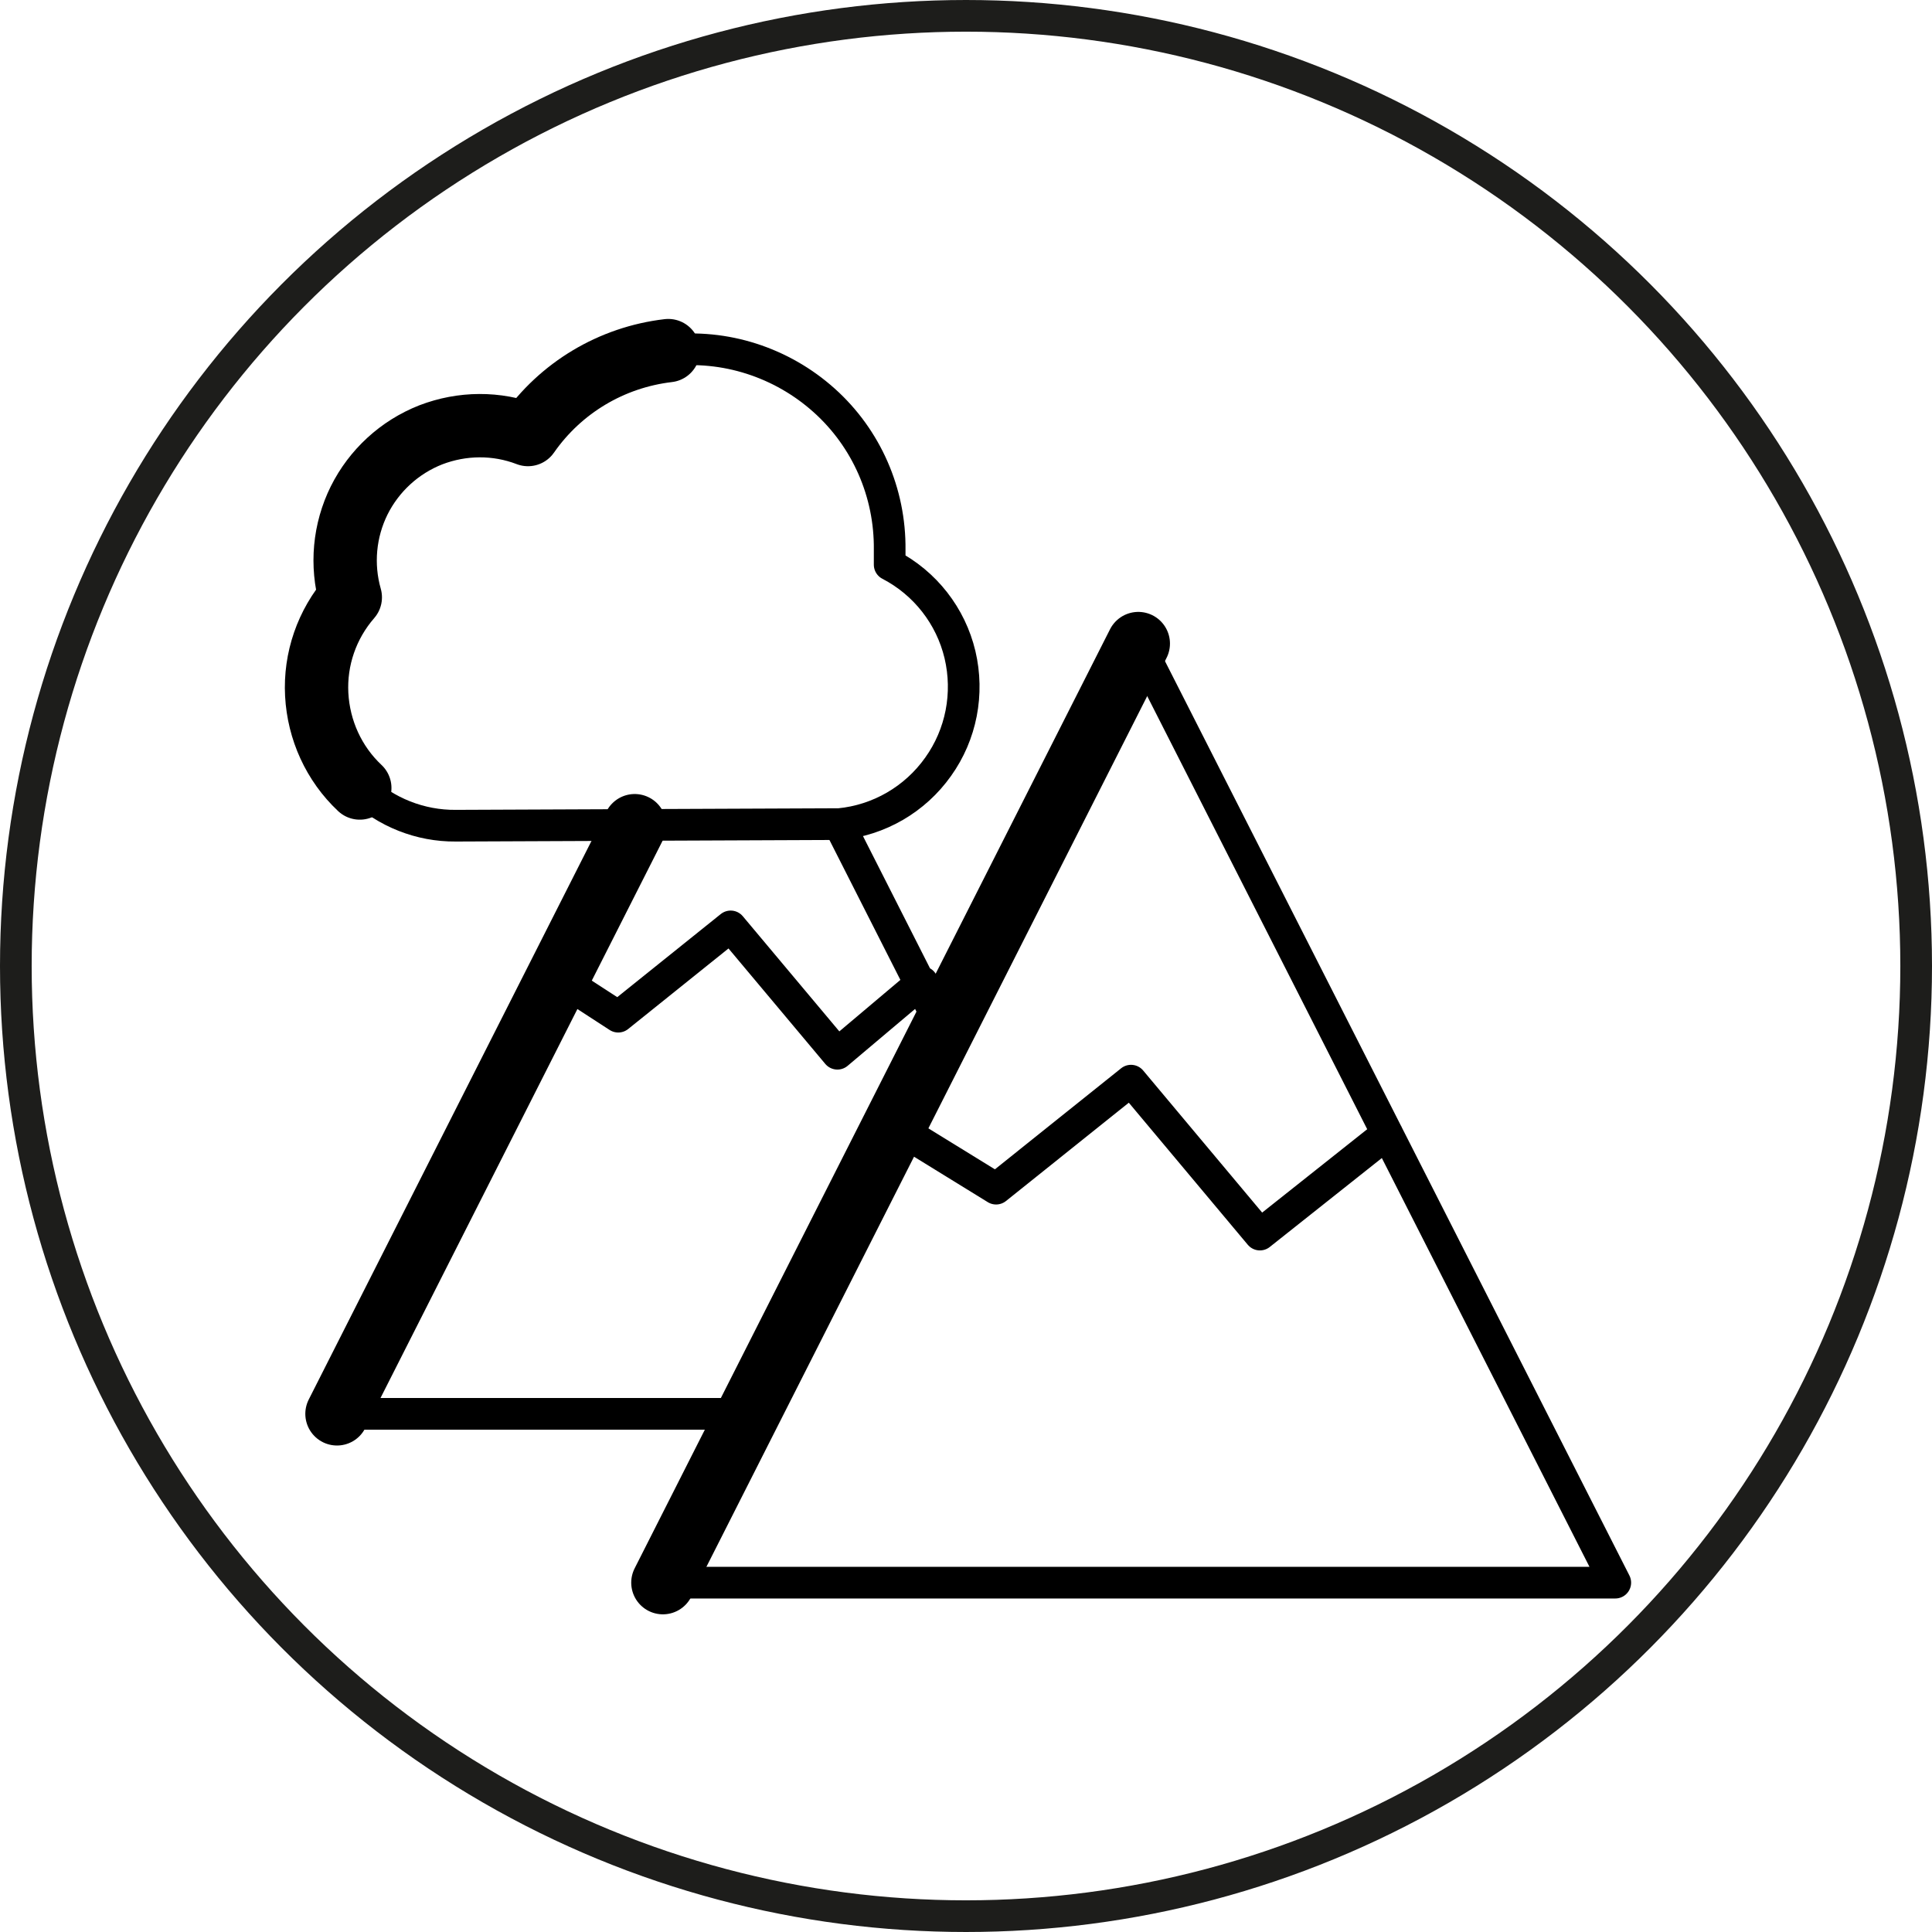
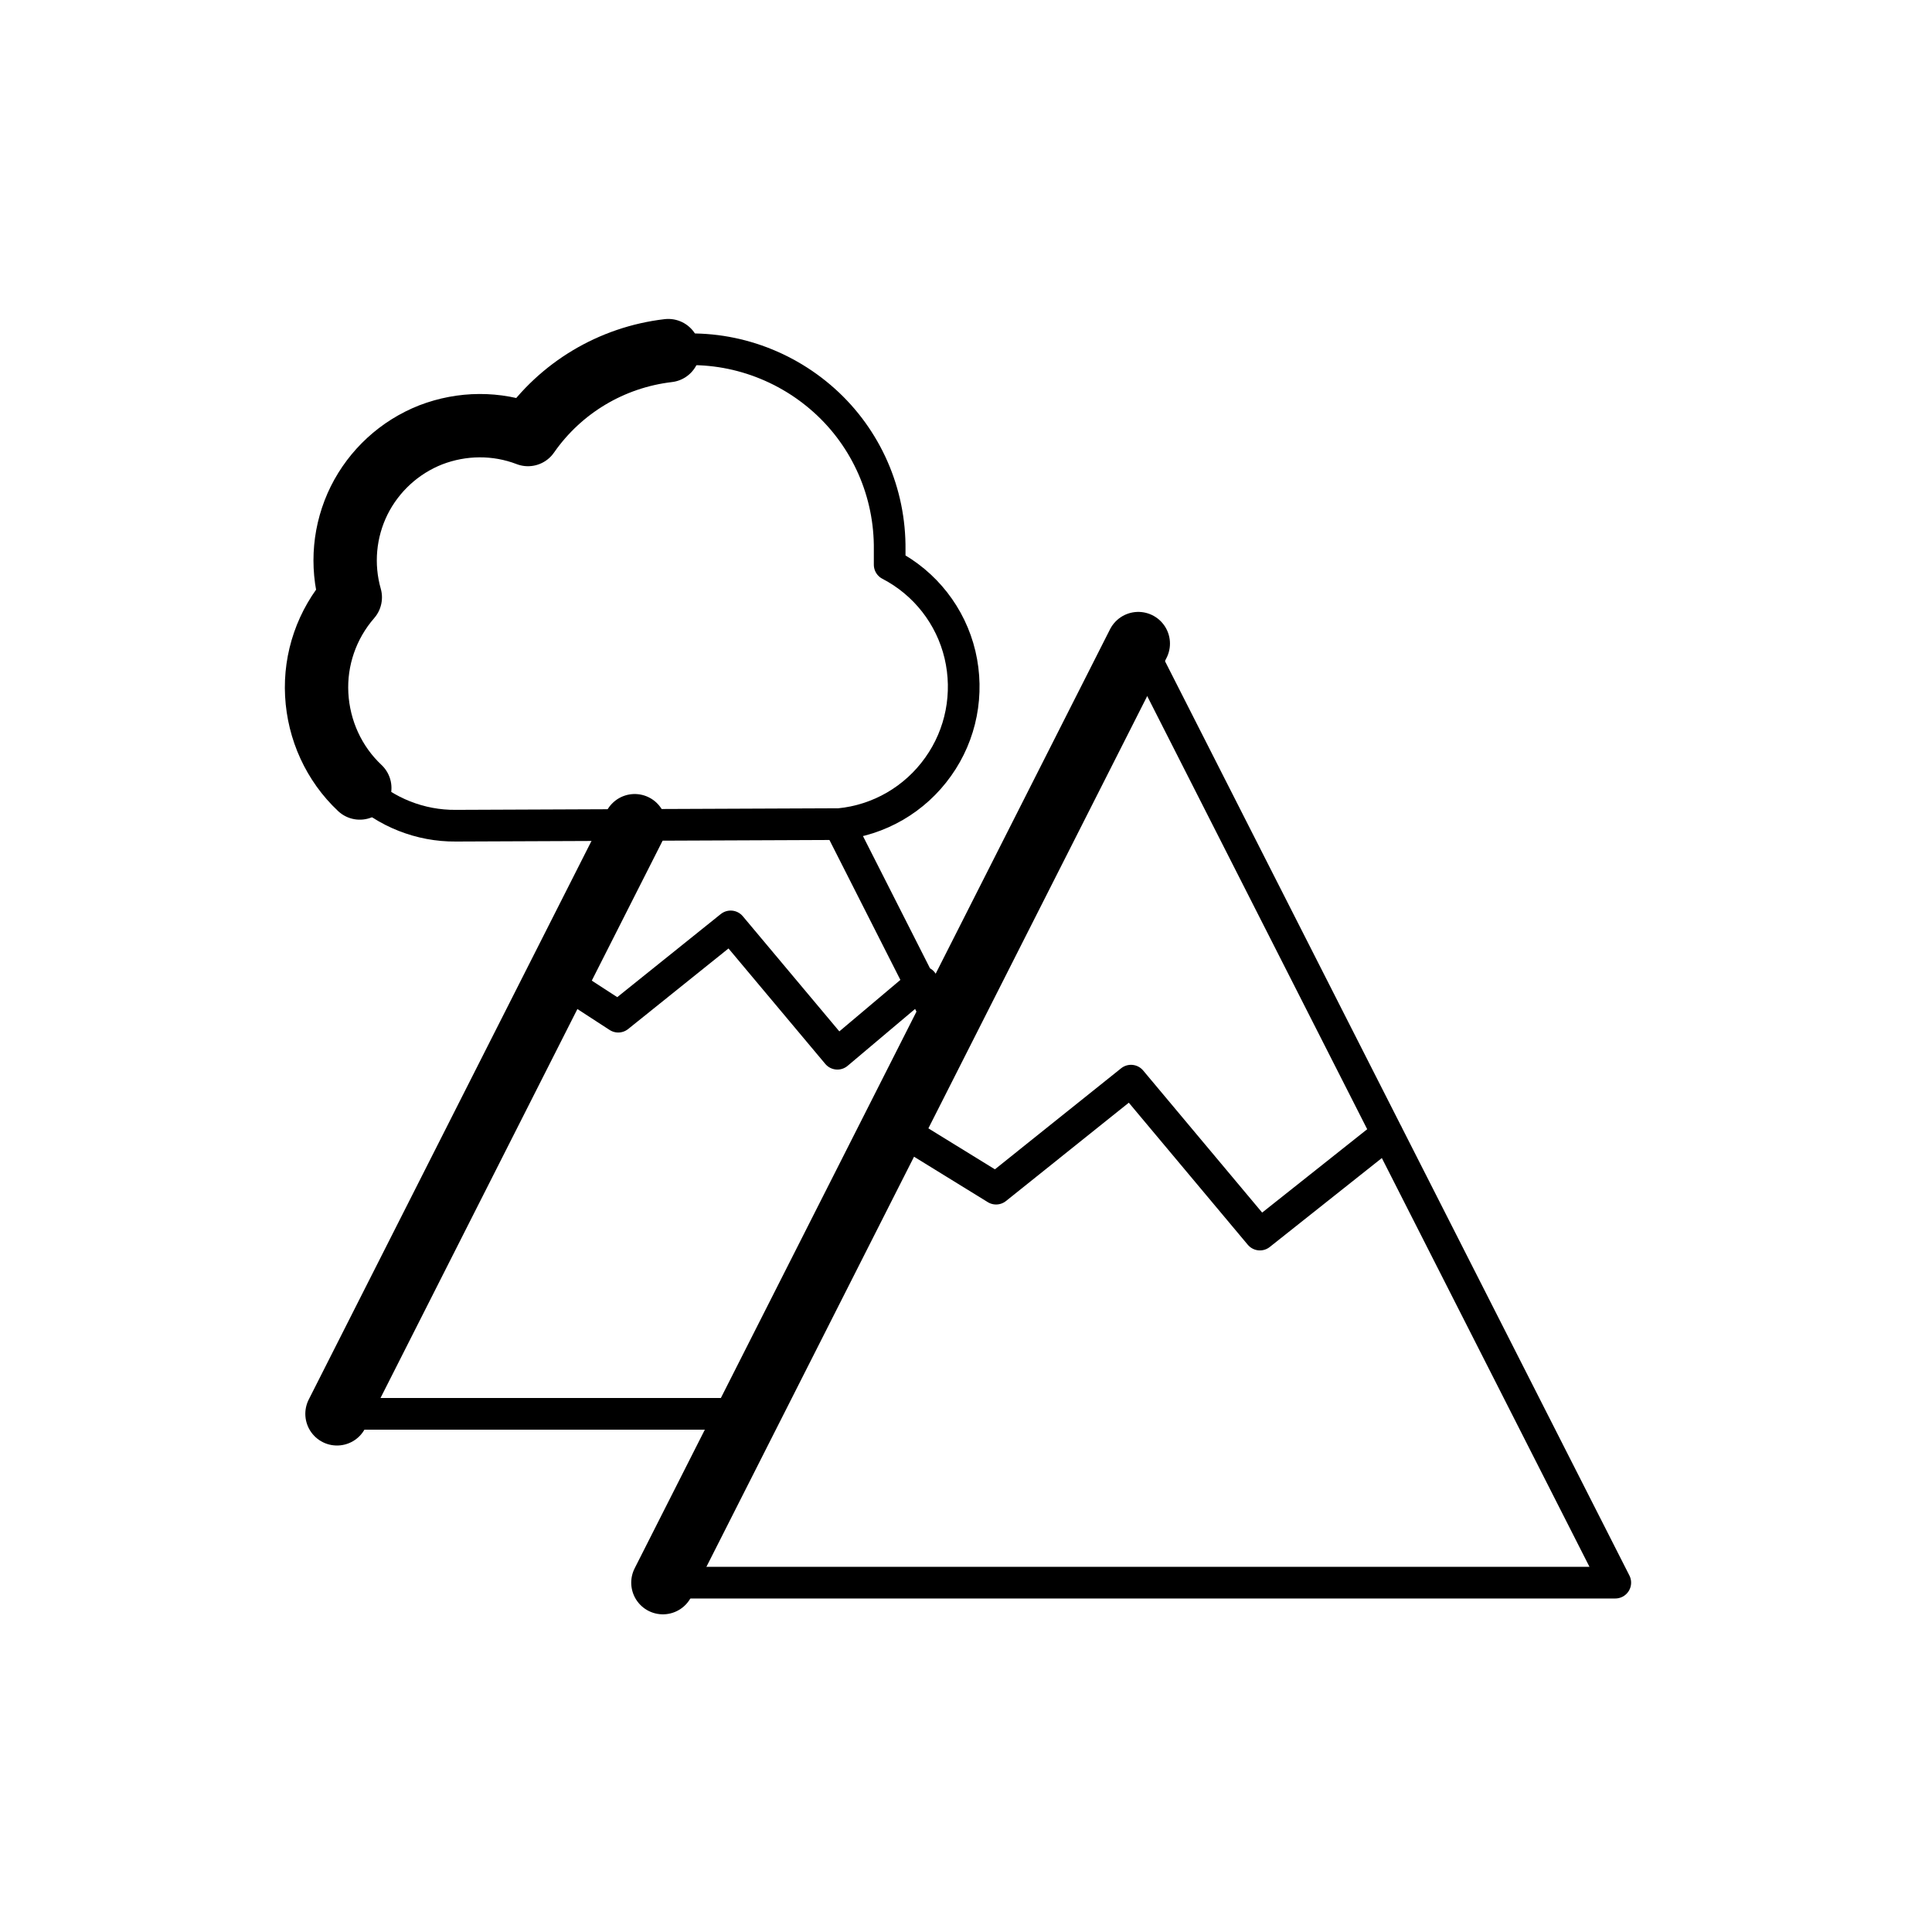
<svg xmlns="http://www.w3.org/2000/svg" id="Ebene_2" viewBox="0 0 61 61">
  <g id="Ebene_1-2">
    <g>
-       <circle cx="30.5" cy="30.5" r="30" fill="none" stroke="#1d1d1b" stroke-linecap="round" stroke-linejoin="round" />
      <g>
        <path d="M20.93,49.97h30.07s-15.06-29.65-15.06-29.65l-15.01,29.65Zm-.89-23.9l-9.4,18.57h13l6.13-12.16-3.27-6.45m17.3,9.76l-4.02,3.19-4.07-4.86-4.26,3.41-3.23-1.99m.9-4.53l-2.68,2.26-3.37-4.02-3.55,2.85-1.91-1.24" fill="none" stroke="#000" stroke-linecap="round" stroke-linejoin="round" />
        <path d="M26.5,26.02c1.25-.12,2.39-.78,3.12-1.81,.73-1.02,.98-2.31,.69-3.54-.29-1.22-1.1-2.26-2.22-2.84v-.47c.02-1.8-.73-3.52-2.07-4.72-1.34-1.2-3.13-1.78-4.91-1.57-1.79,.21-3.4,1.17-4.43,2.65-.99-.38-2.08-.37-3.07,.01-.99,.39-1.79,1.13-2.26,2.07-.47,.95-.57,2.04-.28,3.06-.74,.85-1.12,1.95-1.06,3.07,.06,1.12,.54,2.18,1.36,2.95,.82,.77,1.9,1.2,3.02,1.19l12.11-.05Z" fill="none" stroke="#000" stroke-linecap="round" stroke-linejoin="round" />
        <path d="M35.94,20.32l-15.01,29.65m-.89-23.9l-9.4,18.57" fill="none" stroke="#000" stroke-linecap="round" stroke-linejoin="round" stroke-width="2" />
        <path d="M21.1,11.07c-1.79,.21-3.4,1.17-4.43,2.65-.99-.38-2.08-.37-3.07,.01-.99,.39-1.79,1.13-2.26,2.07-.47,.95-.57,2.04-.28,3.06-.74,.85-1.12,1.95-1.06,3.07,.06,1.12,.54,2.18,1.36,2.95" fill="none" stroke="#000" stroke-linecap="round" stroke-linejoin="round" stroke-width="2" />
      </g>
    </g>
  </g>
</svg>